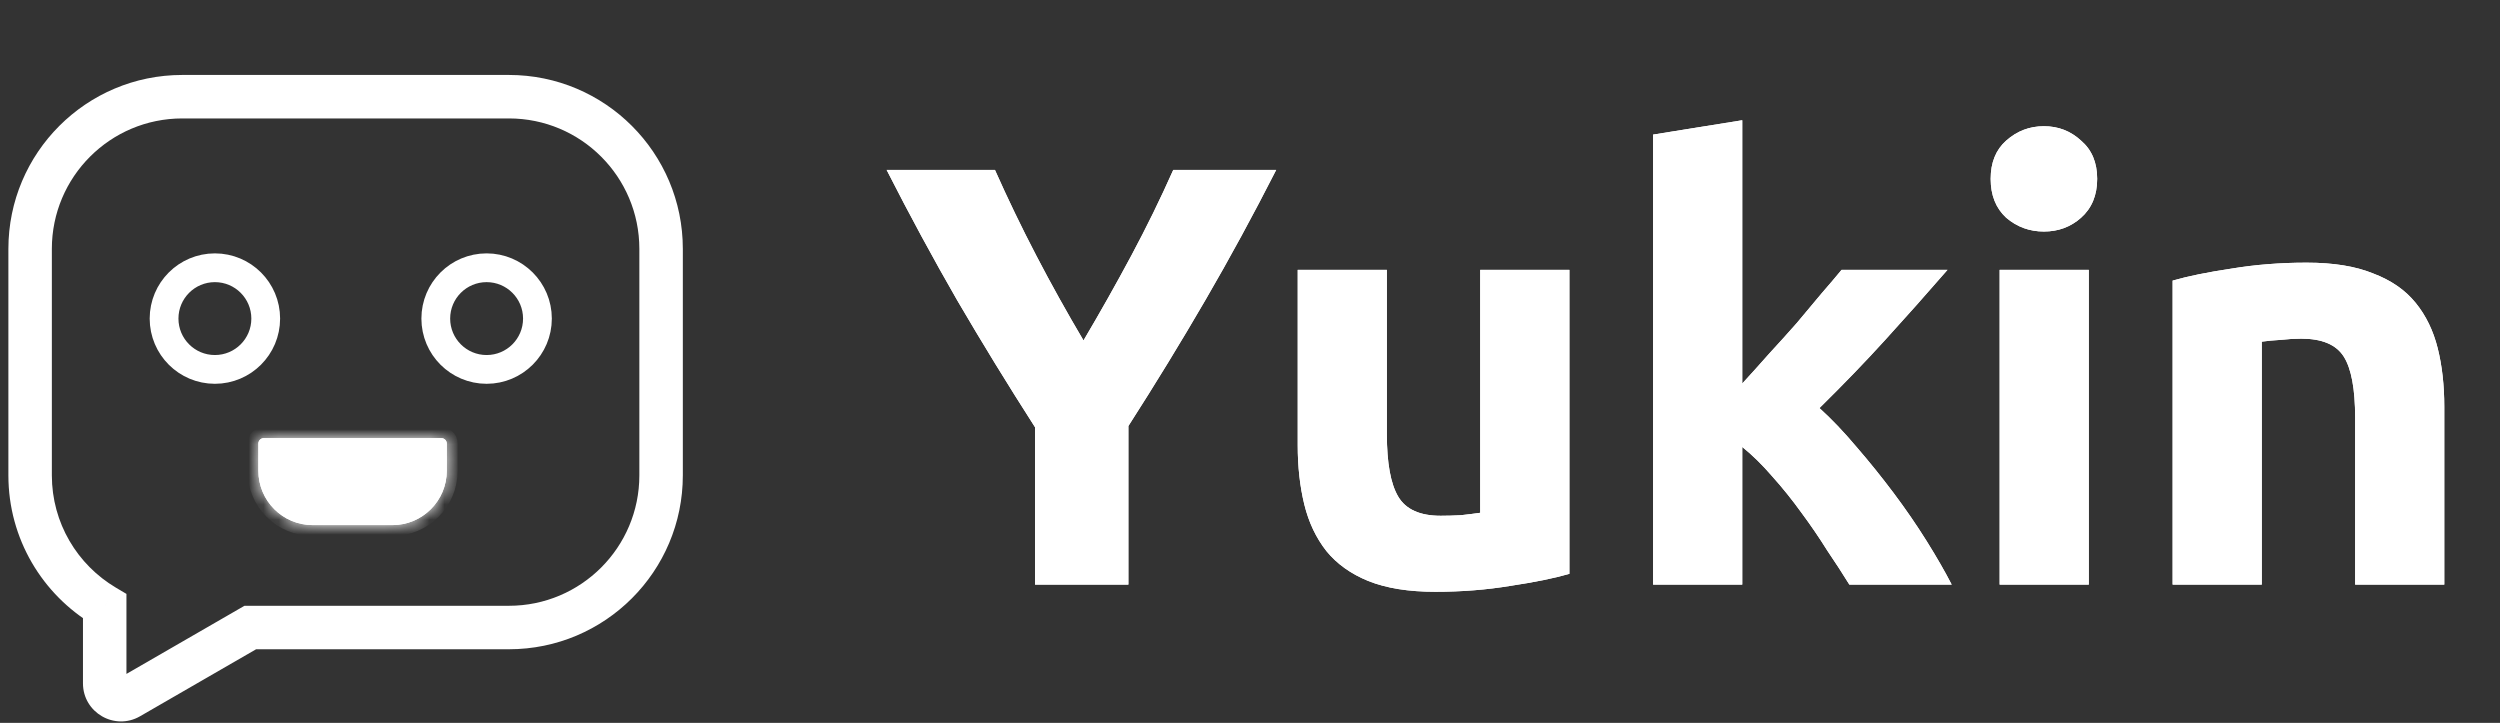
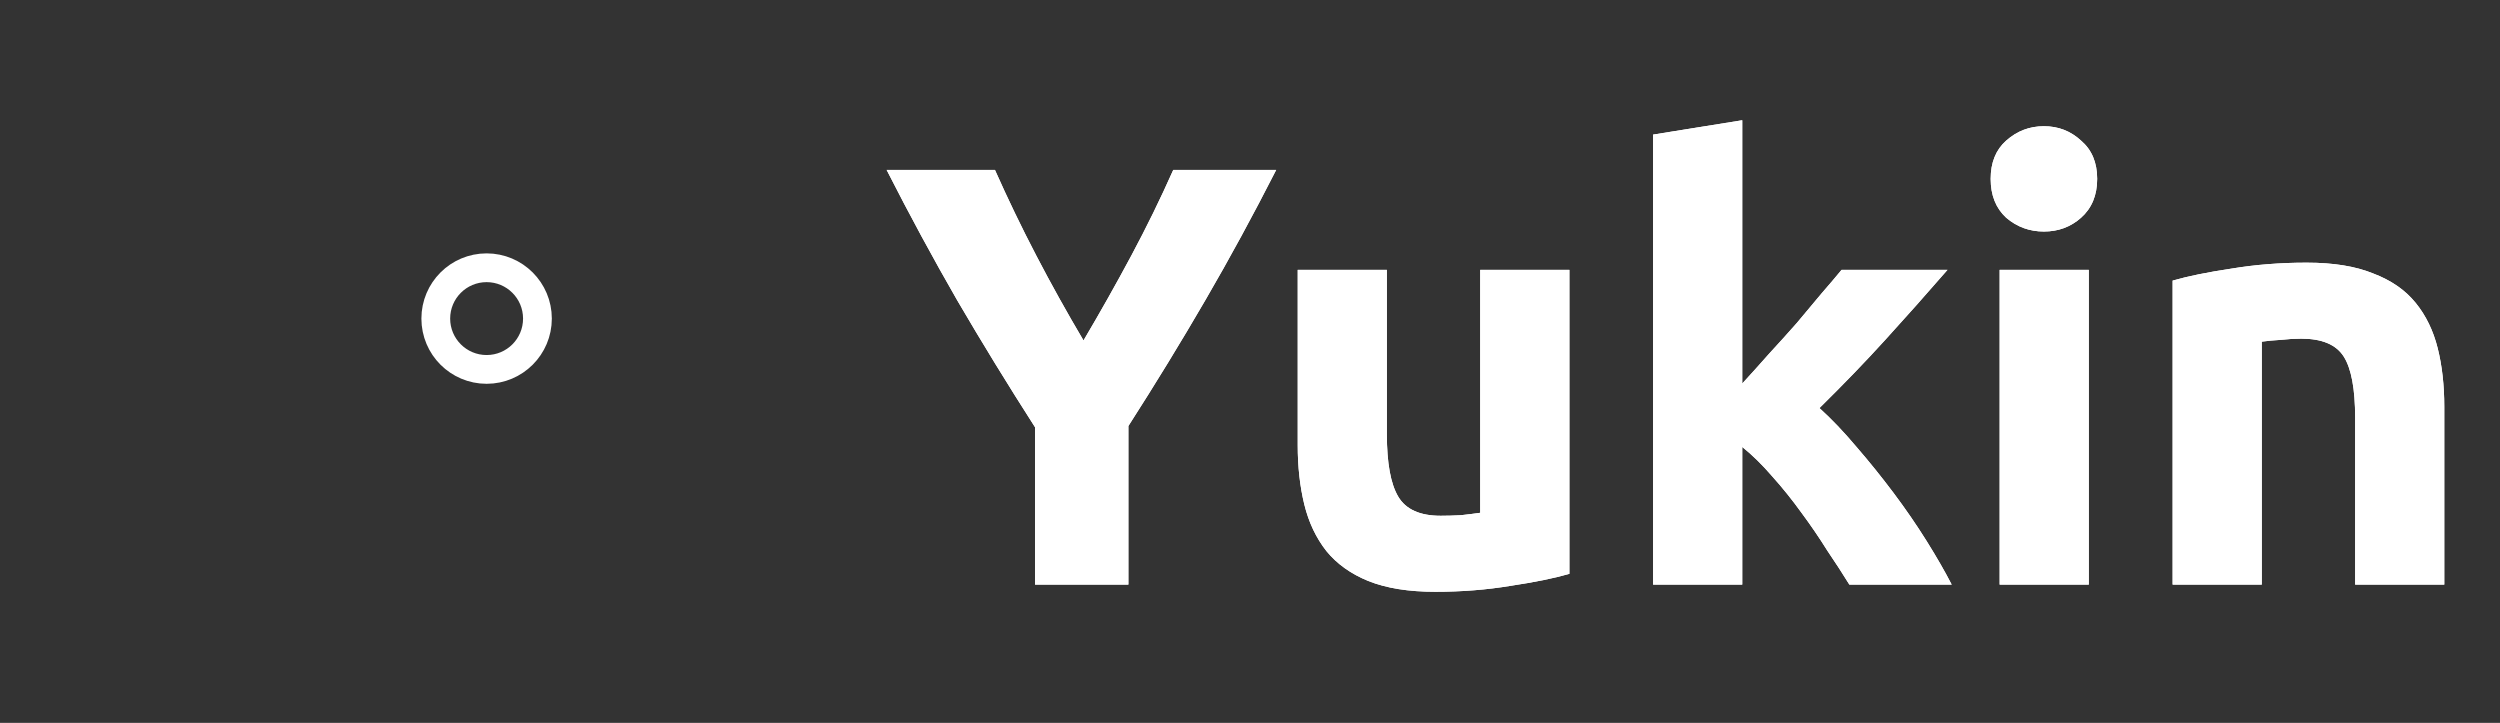
<svg xmlns="http://www.w3.org/2000/svg" width="166" height="48" viewBox="0 0 166 48" fill="none">
  <rect x="0" y="0" width="166" height="48" fill="#333333" stroke="none" />
  <path d="M71.945 22.606C73.057 20.725 74.117 18.845 75.124 16.964C76.13 15.083 77.057 13.189 77.905 11.282H84.739C83.23 14.248 81.667 17.123 80.051 19.904C78.435 22.686 76.726 25.48 74.925 28.288V38.818H68.726V28.368C66.925 25.56 65.203 22.752 63.561 19.944C61.945 17.136 60.382 14.248 58.872 11.282H66.064C66.912 13.189 67.826 15.083 68.806 16.964C69.786 18.845 70.832 20.725 71.945 22.606ZM104.208 38.103C103.201 38.394 101.903 38.659 100.314 38.897C98.724 39.162 97.055 39.295 95.307 39.295C93.532 39.295 92.049 39.056 90.857 38.58C89.691 38.103 88.764 37.44 88.075 36.593C87.387 35.719 86.897 34.685 86.605 33.493C86.314 32.301 86.168 30.99 86.168 29.56V17.917H92.088V28.844C92.088 30.752 92.34 32.129 92.844 32.977C93.347 33.825 94.287 34.248 95.665 34.248C96.088 34.248 96.539 34.235 97.016 34.209C97.493 34.156 97.916 34.103 98.287 34.05V17.917H104.208V38.103ZM115.686 25.467C116.269 24.831 116.865 24.169 117.474 23.48C118.11 22.791 118.719 22.116 119.302 21.454C119.884 20.765 120.427 20.116 120.931 19.507C121.461 18.898 121.911 18.368 122.282 17.917H129.315C127.911 19.533 126.533 21.083 125.182 22.566C123.858 24.023 122.401 25.533 120.812 27.096C121.606 27.811 122.427 28.672 123.275 29.679C124.123 30.659 124.944 31.679 125.739 32.738C126.533 33.798 127.262 34.858 127.924 35.917C128.586 36.977 129.143 37.944 129.593 38.818H122.798C122.374 38.129 121.884 37.374 121.328 36.553C120.798 35.705 120.229 34.871 119.62 34.05C119.01 33.202 118.361 32.394 117.672 31.626C117.01 30.858 116.348 30.209 115.686 29.679V38.818H109.765V8.937L115.686 7.984V25.467ZM138.696 38.818H132.776V17.917H138.696V38.818ZM139.253 11.878C139.253 12.964 138.895 13.825 138.18 14.46C137.491 15.07 136.67 15.374 135.716 15.374C134.763 15.374 133.928 15.07 133.213 14.46C132.524 13.825 132.18 12.964 132.18 11.878C132.18 10.791 132.524 9.944 133.213 9.335C133.928 8.699 134.763 8.381 135.716 8.381C136.67 8.381 137.491 8.699 138.18 9.335C138.895 9.944 139.253 10.791 139.253 11.878ZM144.262 18.633C145.268 18.341 146.566 18.076 148.156 17.838C149.745 17.573 151.414 17.441 153.162 17.441C154.937 17.441 156.407 17.679 157.573 18.156C158.765 18.606 159.705 19.255 160.394 20.103C161.083 20.95 161.573 21.957 161.864 23.123C162.156 24.288 162.301 25.586 162.301 27.017V38.818H156.381V27.732C156.381 25.825 156.129 24.474 155.626 23.679C155.123 22.884 154.182 22.487 152.805 22.487C152.381 22.487 151.93 22.513 151.454 22.566C150.977 22.593 150.553 22.633 150.182 22.686V38.818H144.262V18.633Z" fill="white" />
  <path d="M71.945 22.606C73.057 20.725 74.117 18.845 75.124 16.964C76.13 15.083 77.057 13.189 77.905 11.282H84.739C83.23 14.248 81.667 17.123 80.051 19.904C78.435 22.686 76.726 25.48 74.925 28.288V38.818H68.726V28.368C66.925 25.56 65.203 22.752 63.561 19.944C61.945 17.136 60.382 14.248 58.872 11.282H66.064C66.912 13.189 67.826 15.083 68.806 16.964C69.786 18.845 70.832 20.725 71.945 22.606ZM104.208 38.103C103.201 38.394 101.903 38.659 100.314 38.897C98.724 39.162 97.055 39.295 95.307 39.295C93.532 39.295 92.049 39.056 90.857 38.58C89.691 38.103 88.764 37.44 88.075 36.593C87.387 35.719 86.897 34.685 86.605 33.493C86.314 32.301 86.168 30.99 86.168 29.56V17.917H92.088V28.844C92.088 30.752 92.34 32.129 92.844 32.977C93.347 33.825 94.287 34.248 95.665 34.248C96.088 34.248 96.539 34.235 97.016 34.209C97.493 34.156 97.916 34.103 98.287 34.05V17.917H104.208V38.103ZM115.686 25.467C116.269 24.831 116.865 24.169 117.474 23.48C118.11 22.791 118.719 22.116 119.302 21.454C119.884 20.765 120.427 20.116 120.931 19.507C121.461 18.898 121.911 18.368 122.282 17.917H129.315C127.911 19.533 126.533 21.083 125.182 22.566C123.858 24.023 122.401 25.533 120.812 27.096C121.606 27.811 122.427 28.672 123.275 29.679C124.123 30.659 124.944 31.679 125.739 32.738C126.533 33.798 127.262 34.858 127.924 35.917C128.586 36.977 129.143 37.944 129.593 38.818H122.798C122.374 38.129 121.884 37.374 121.328 36.553C120.798 35.705 120.229 34.871 119.62 34.05C119.01 33.202 118.361 32.394 117.672 31.626C117.01 30.858 116.348 30.209 115.686 29.679V38.818H109.765V8.937L115.686 7.984V25.467ZM138.696 38.818H132.776V17.917H138.696V38.818ZM139.253 11.878C139.253 12.964 138.895 13.825 138.18 14.46C137.491 15.07 136.67 15.374 135.716 15.374C134.763 15.374 133.928 15.07 133.213 14.46C132.524 13.825 132.18 12.964 132.18 11.878C132.18 10.791 132.524 9.944 133.213 9.335C133.928 8.699 134.763 8.381 135.716 8.381C136.67 8.381 137.491 8.699 138.18 9.335C138.895 9.944 139.253 10.791 139.253 11.878ZM144.262 18.633C145.268 18.341 146.566 18.076 148.156 17.838C149.745 17.573 151.414 17.441 153.162 17.441C154.937 17.441 156.407 17.679 157.573 18.156C158.765 18.606 159.705 19.255 160.394 20.103C161.083 20.95 161.573 21.957 161.864 23.123C162.156 24.288 162.301 25.586 162.301 27.017V38.818H156.381V27.732C156.381 25.825 156.129 24.474 155.626 23.679C155.123 22.884 154.182 22.487 152.805 22.487C152.381 22.487 151.93 22.513 151.454 22.566C150.977 22.593 150.553 22.633 150.182 22.686V38.818H144.262V18.633Z" fill="white" />
-   <path d="M6.952 40.257H8.396L8.396 39.435L7.689 39.016L6.952 40.257ZM6.952 45.373H5.509H6.952ZM8.576 46.311L7.854 45.061H7.854L8.576 46.311ZM16.619 41.667V40.224H16.233L15.898 40.417L16.619 41.667ZM3.443 16.525C3.443 11.742 7.321 7.864 12.104 7.864V4.977C5.727 4.977 0.557 10.147 0.557 16.525H3.443ZM3.443 31.563V16.525H0.557V31.563H3.443ZM7.689 39.016C5.144 37.505 3.443 34.732 3.443 31.563H0.557C0.557 35.792 2.83 39.488 6.215 41.498L7.689 39.016ZM8.396 45.373L8.396 40.257H5.509L5.509 45.373H8.396ZM7.854 45.061C8.095 44.922 8.396 45.096 8.396 45.373H5.509C5.509 47.318 7.614 48.533 9.298 47.561L7.854 45.061ZM15.898 40.417L7.854 45.061L9.298 47.561L17.341 42.917L15.898 40.417ZM33.793 40.224H16.619V43.111H33.793V40.224ZM42.453 31.563C42.453 36.346 38.576 40.224 33.793 40.224V43.111C40.17 43.111 45.34 37.941 45.34 31.563H42.453ZM42.453 16.525V31.563H45.34V16.525H42.453ZM33.793 7.864C38.576 7.864 42.453 11.742 42.453 16.525H45.34C45.34 10.147 40.17 4.977 33.793 4.977V7.864ZM12.104 7.864H33.793V4.977H12.104V7.864Z" fill="white" />
  <circle cx="32.311" cy="21.154" r="3.375" stroke="white" stroke-width="1.91" />
-   <circle cx="14.269" cy="21.154" r="3.375" stroke="white" stroke-width="1.91" />
  <mask id="path-5-inside-1_172_1607" fill="white">
-     <path d="M17.156 29.453C17.156 29.254 17.317 29.093 17.517 29.093H29.305C29.504 29.093 29.666 29.254 29.666 29.453V31.258C29.666 33.251 28.05 34.866 26.057 34.866H20.764C18.771 34.866 17.156 33.251 17.156 31.258V29.453Z" />
-   </mask>
-   <path d="M17.156 29.453C17.156 29.254 17.317 29.093 17.517 29.093H29.305C29.504 29.093 29.666 29.254 29.666 29.453V31.258C29.666 33.251 28.05 34.866 26.057 34.866H20.764C18.771 34.866 17.156 33.251 17.156 31.258V29.453Z" fill="white" />
-   <path d="M17.156 29.453C17.156 29.254 17.317 29.093 17.517 29.093H29.305C29.504 29.093 29.666 29.254 29.666 29.453V31.258C29.666 33.251 28.05 34.866 26.057 34.866H20.764C18.771 34.866 17.156 33.251 17.156 31.258V29.453Z" fill="white" />
+     </mask>
  <path d="M17.156 29.453C17.156 29.254 17.317 29.093 17.517 29.093H29.305C29.504 29.093 29.666 29.254 29.666 29.453V31.258C29.666 33.251 28.05 34.866 26.057 34.866H20.764C18.771 34.866 17.156 33.251 17.156 31.258V29.453Z" stroke="white" stroke-width="1.443" mask="url(#path-5-inside-1_172_1607)" />
</svg>